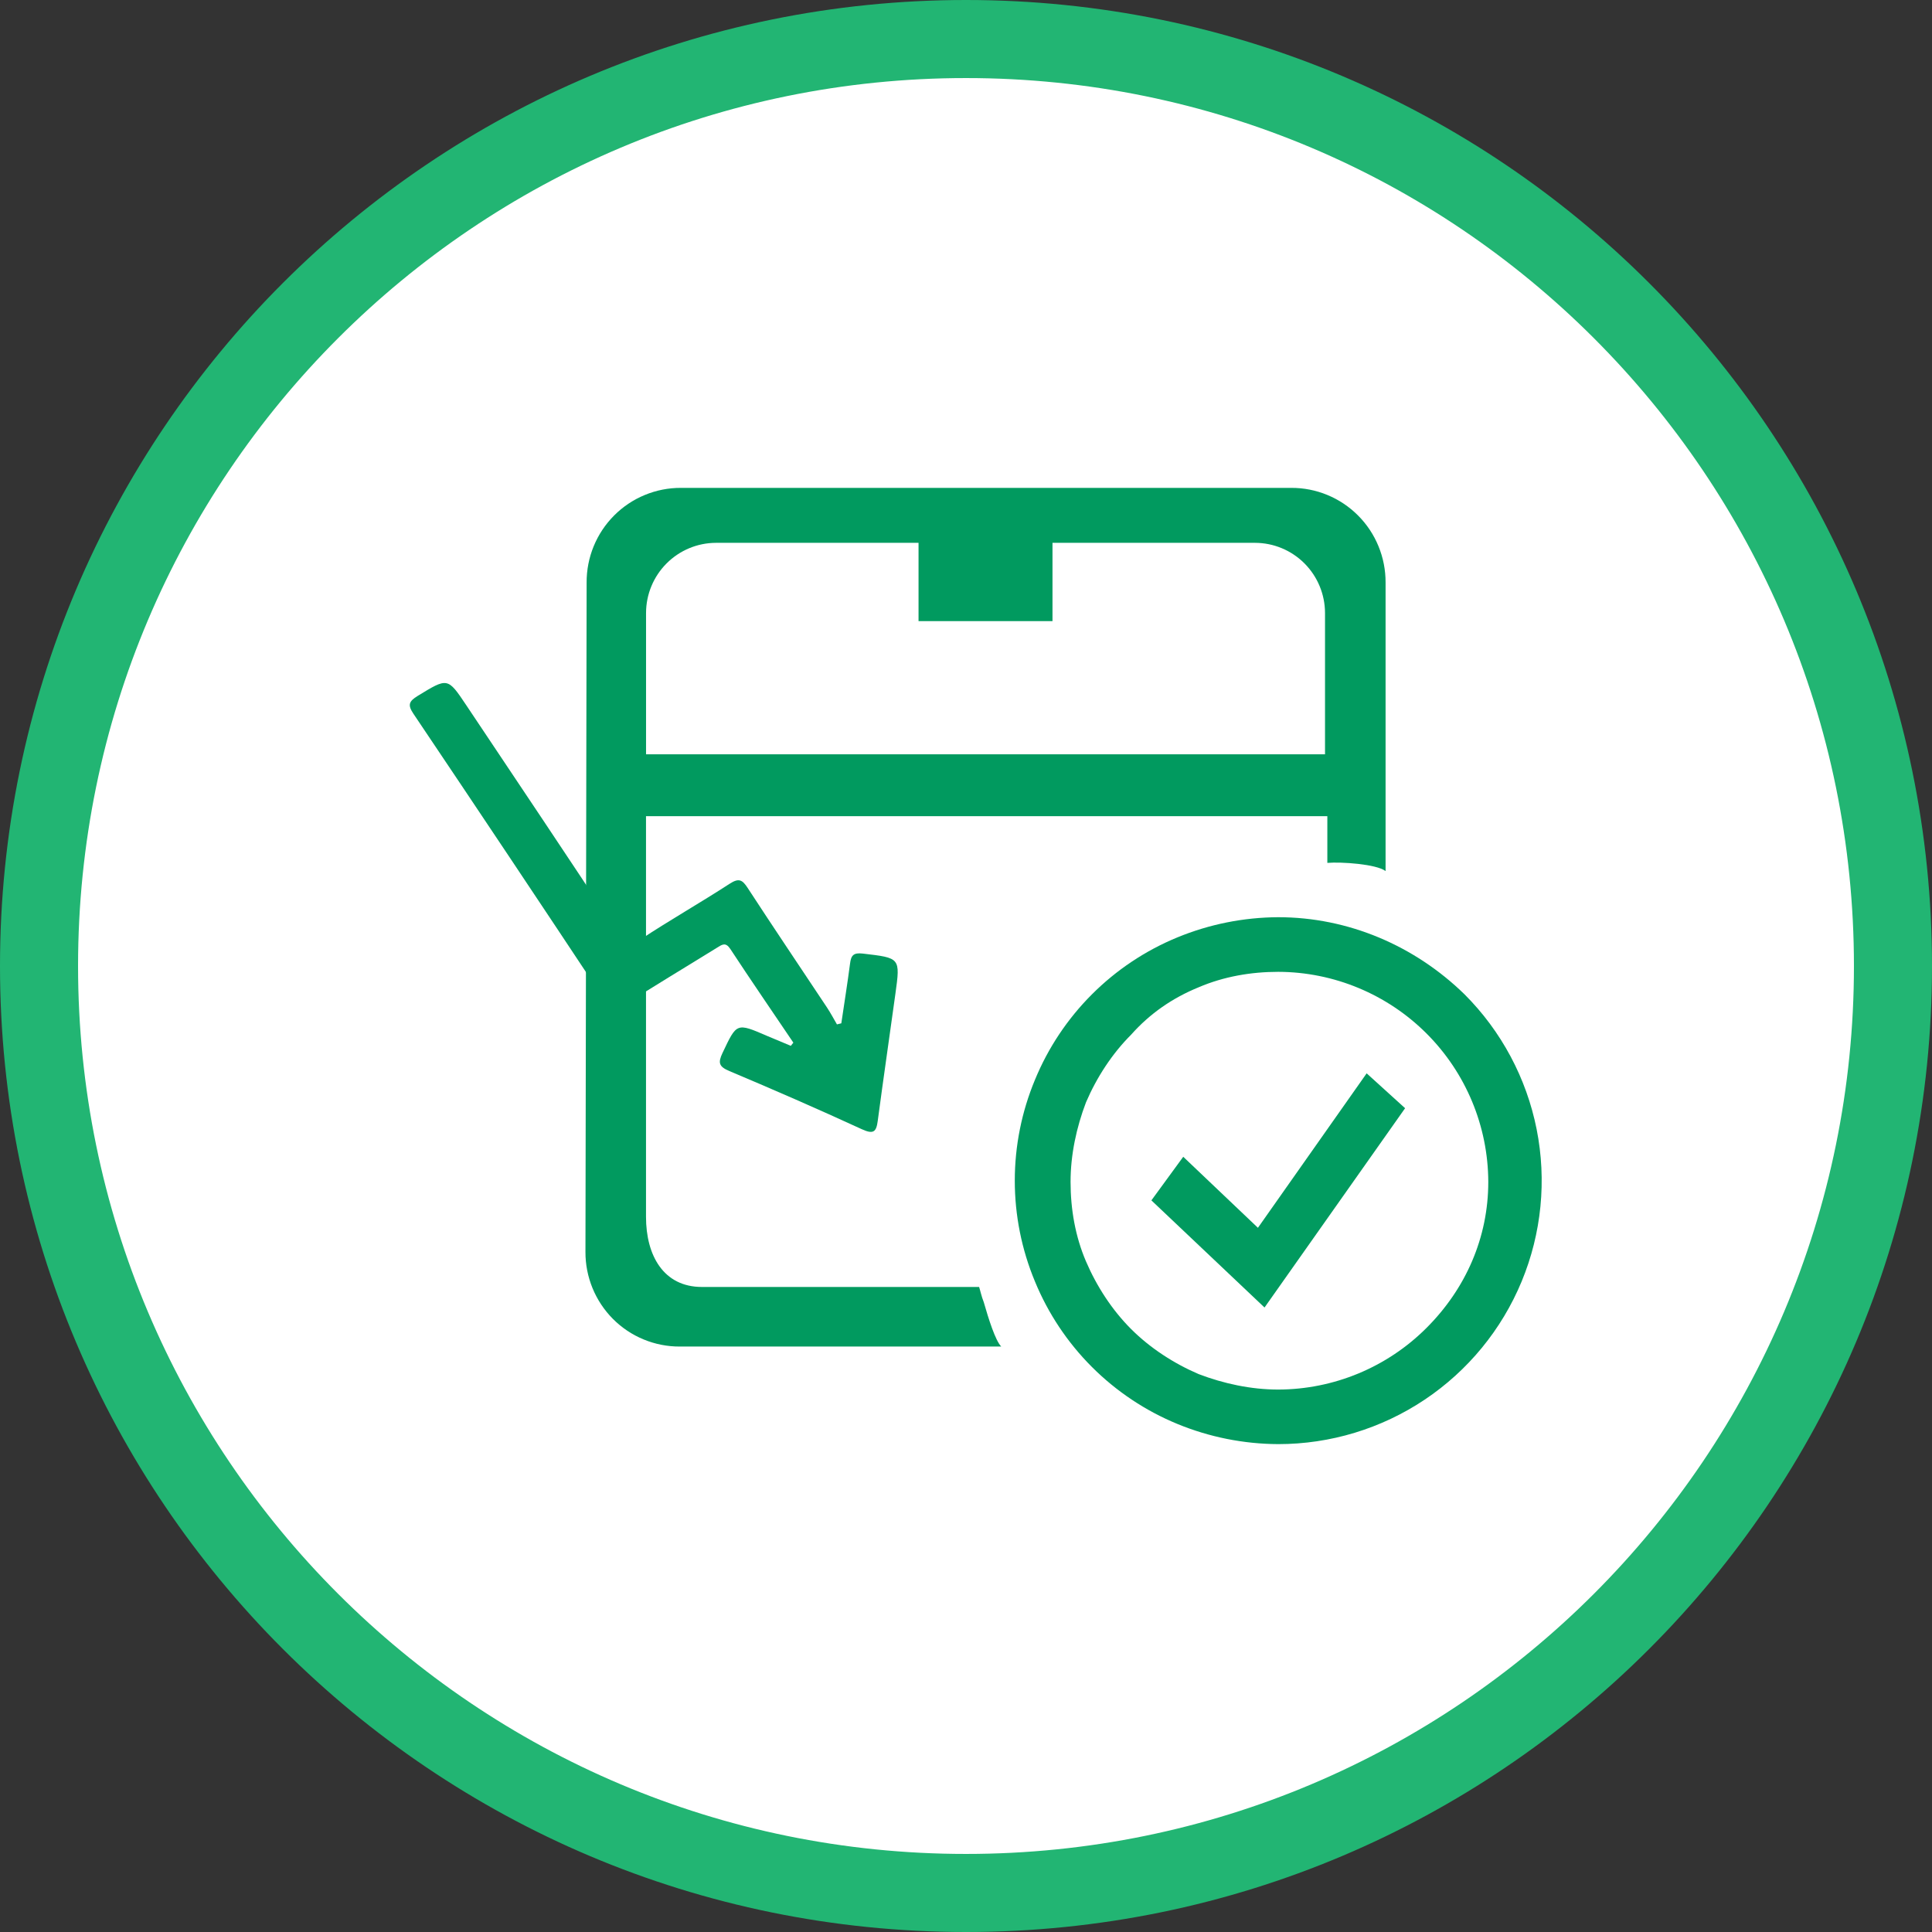
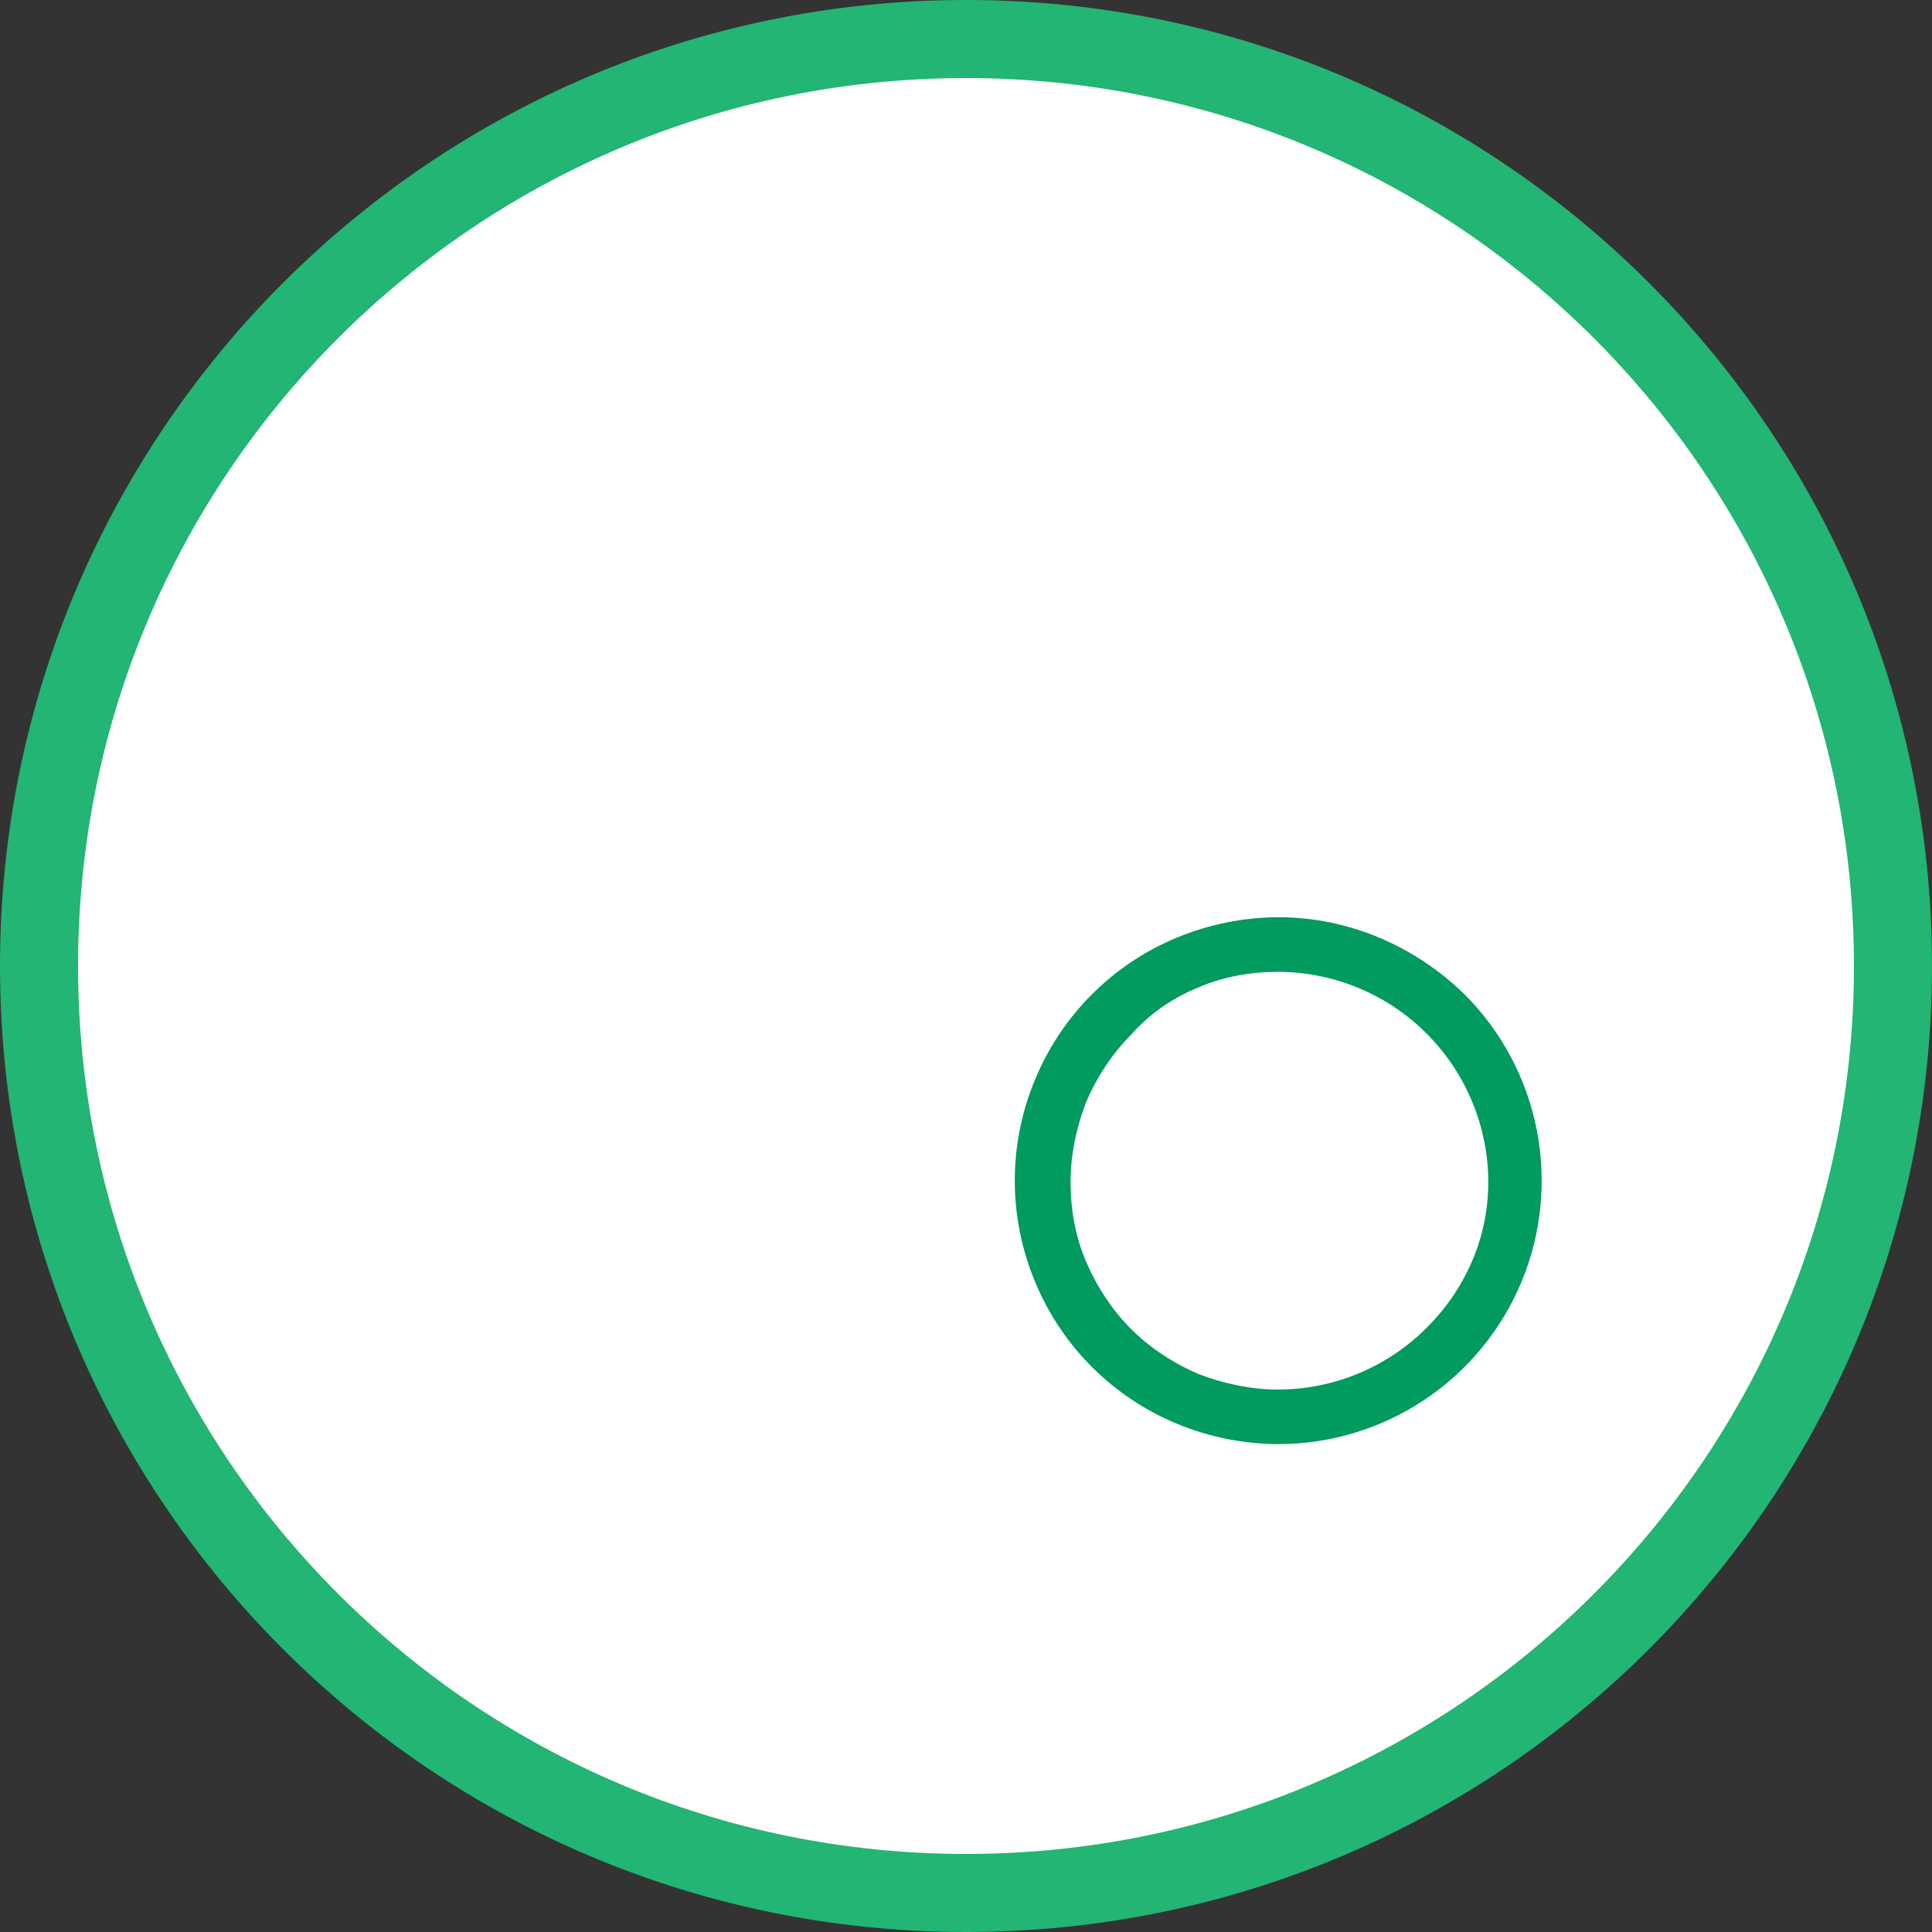
<svg xmlns="http://www.w3.org/2000/svg" width="99" height="99" viewBox="0 0 99 99" fill="none">
  <rect x="0" y="0" width="99" height="99" fill="#333333" stroke="none" />
  <path d="M49.5 97C75.734 97 97 75.734 97 49.5C97 23.267 75.734 2 49.5 2C23.267 2 2 23.267 2 49.5C2 75.734 23.267 97 49.5 97Z" fill="white" stroke="#22B573" stroke-width="4" stroke-miterlimit="10" />
-   <path fill-rule="evenodd" clip-rule="evenodd" d="M30.06 29.849C30.057 29.212 30.18 28.58 30.422 27.99C30.664 27.401 31.02 26.865 31.47 26.414C31.919 25.963 32.453 25.606 33.041 25.364C33.628 25.121 34.258 24.997 34.894 25H66.166C66.802 24.997 67.432 25.121 68.019 25.364C68.607 25.607 69.141 25.964 69.59 26.415C70.04 26.865 70.395 27.401 70.637 27.99C70.879 28.58 71.003 29.212 71 29.849V44.635C70.523 44.276 68.732 44.156 68.016 44.216V41.822H33.103V62.355C33.103 64.331 33.999 65.947 35.968 65.947H50.172C50.231 66.126 50.291 66.426 50.41 66.725C50.649 67.563 51.007 68.701 51.306 69H34.834C34.199 69.003 33.569 68.879 32.981 68.636C32.393 68.394 31.859 68.037 31.41 67.586C30.961 67.135 30.605 66.599 30.363 66.01C30.121 65.42 29.997 64.788 30 64.151L30.06 29.849ZM36.684 27.816H47.068V31.827H53.932V27.816H64.316C65.265 27.819 66.174 28.198 66.845 28.871C67.516 29.544 67.894 30.456 67.897 31.408V38.651H33.105V31.408C33.107 30.456 33.485 29.545 34.156 28.872C34.827 28.199 35.736 27.819 36.684 27.816V27.816Z" fill="#019A5F" />
-   <path d="M72 56.787L70.03 55L64.459 62.915L60.632 59.276L59 61.51L64.797 67L72 56.787Z" fill="#019A5F" />
  <path fill-rule="evenodd" clip-rule="evenodd" d="M65.5 47C63.726 47.008 61.971 47.359 60.331 48.034C58.693 48.708 57.205 49.7 55.953 50.953C54.7 52.205 53.708 53.693 53.034 55.331C52.351 56.969 52 58.726 52 60.5C52 62.274 52.351 64.031 53.034 65.668C53.708 67.306 54.7 68.794 55.953 70.047C57.205 71.299 58.693 72.291 60.331 72.966C61.971 73.641 63.726 73.992 65.5 74C68.17 74 70.78 73.208 73 71.724C75.22 70.241 76.95 68.132 77.972 65.666C78.994 63.199 79.261 60.485 78.741 57.866C78.22 55.247 76.935 52.841 75.047 50.953C72.493 48.459 69.087 47 65.5 47ZM61.425 50.589C62.702 50.042 64.101 49.799 65.5 49.799C68.352 49.807 71.084 50.944 73.101 52.961C75.118 54.977 76.254 57.71 76.263 60.562C76.263 63.42 75.108 66.035 73.101 68.042C71.086 70.06 68.352 71.197 65.5 71.204C64.101 71.204 62.702 70.9 61.425 70.413C60.148 69.866 58.932 69.075 57.959 68.102C56.986 67.129 56.195 65.913 55.648 64.636C55.101 63.359 54.858 61.961 54.858 60.562C54.858 59.163 55.162 57.764 55.648 56.488C56.195 55.211 56.986 53.994 57.959 53.022C58.932 51.927 60.087 51.135 61.425 50.589Z" fill="#019A5F" />
-   <path d="M40.653 53.428C39.577 51.832 38.484 50.245 37.429 48.636C37.185 48.261 37.005 48.398 36.742 48.562C35.149 49.55 33.536 50.51 31.962 51.525C31.497 51.824 31.314 51.753 31.027 51.319C27.764 46.395 24.484 41.48 21.186 36.576C20.881 36.123 20.95 35.937 21.406 35.658C22.939 34.723 22.932 34.7 23.893 36.137C26.504 40.043 29.122 43.946 31.705 47.869C32.051 48.396 32.266 48.505 32.839 48.128C34.329 47.145 35.888 46.26 37.385 45.288C37.86 44.98 38.037 45.076 38.313 45.501C39.649 47.553 41.022 49.584 42.376 51.625C42.561 51.905 42.718 52.202 42.887 52.492L43.111 52.437C43.262 51.416 43.425 50.396 43.559 49.372C43.611 48.962 43.727 48.805 44.218 48.864C46.132 49.09 46.139 49.07 45.882 50.926C45.583 53.098 45.266 55.268 44.977 57.441C44.902 58.001 44.76 58.139 44.157 57.861C41.916 56.83 39.655 55.844 37.381 54.886C36.835 54.656 36.785 54.461 37.023 53.956C37.757 52.41 37.73 52.399 39.314 53.085C39.718 53.258 40.121 53.423 40.524 53.591L40.653 53.428Z" fill="#019A5F" />
</svg>